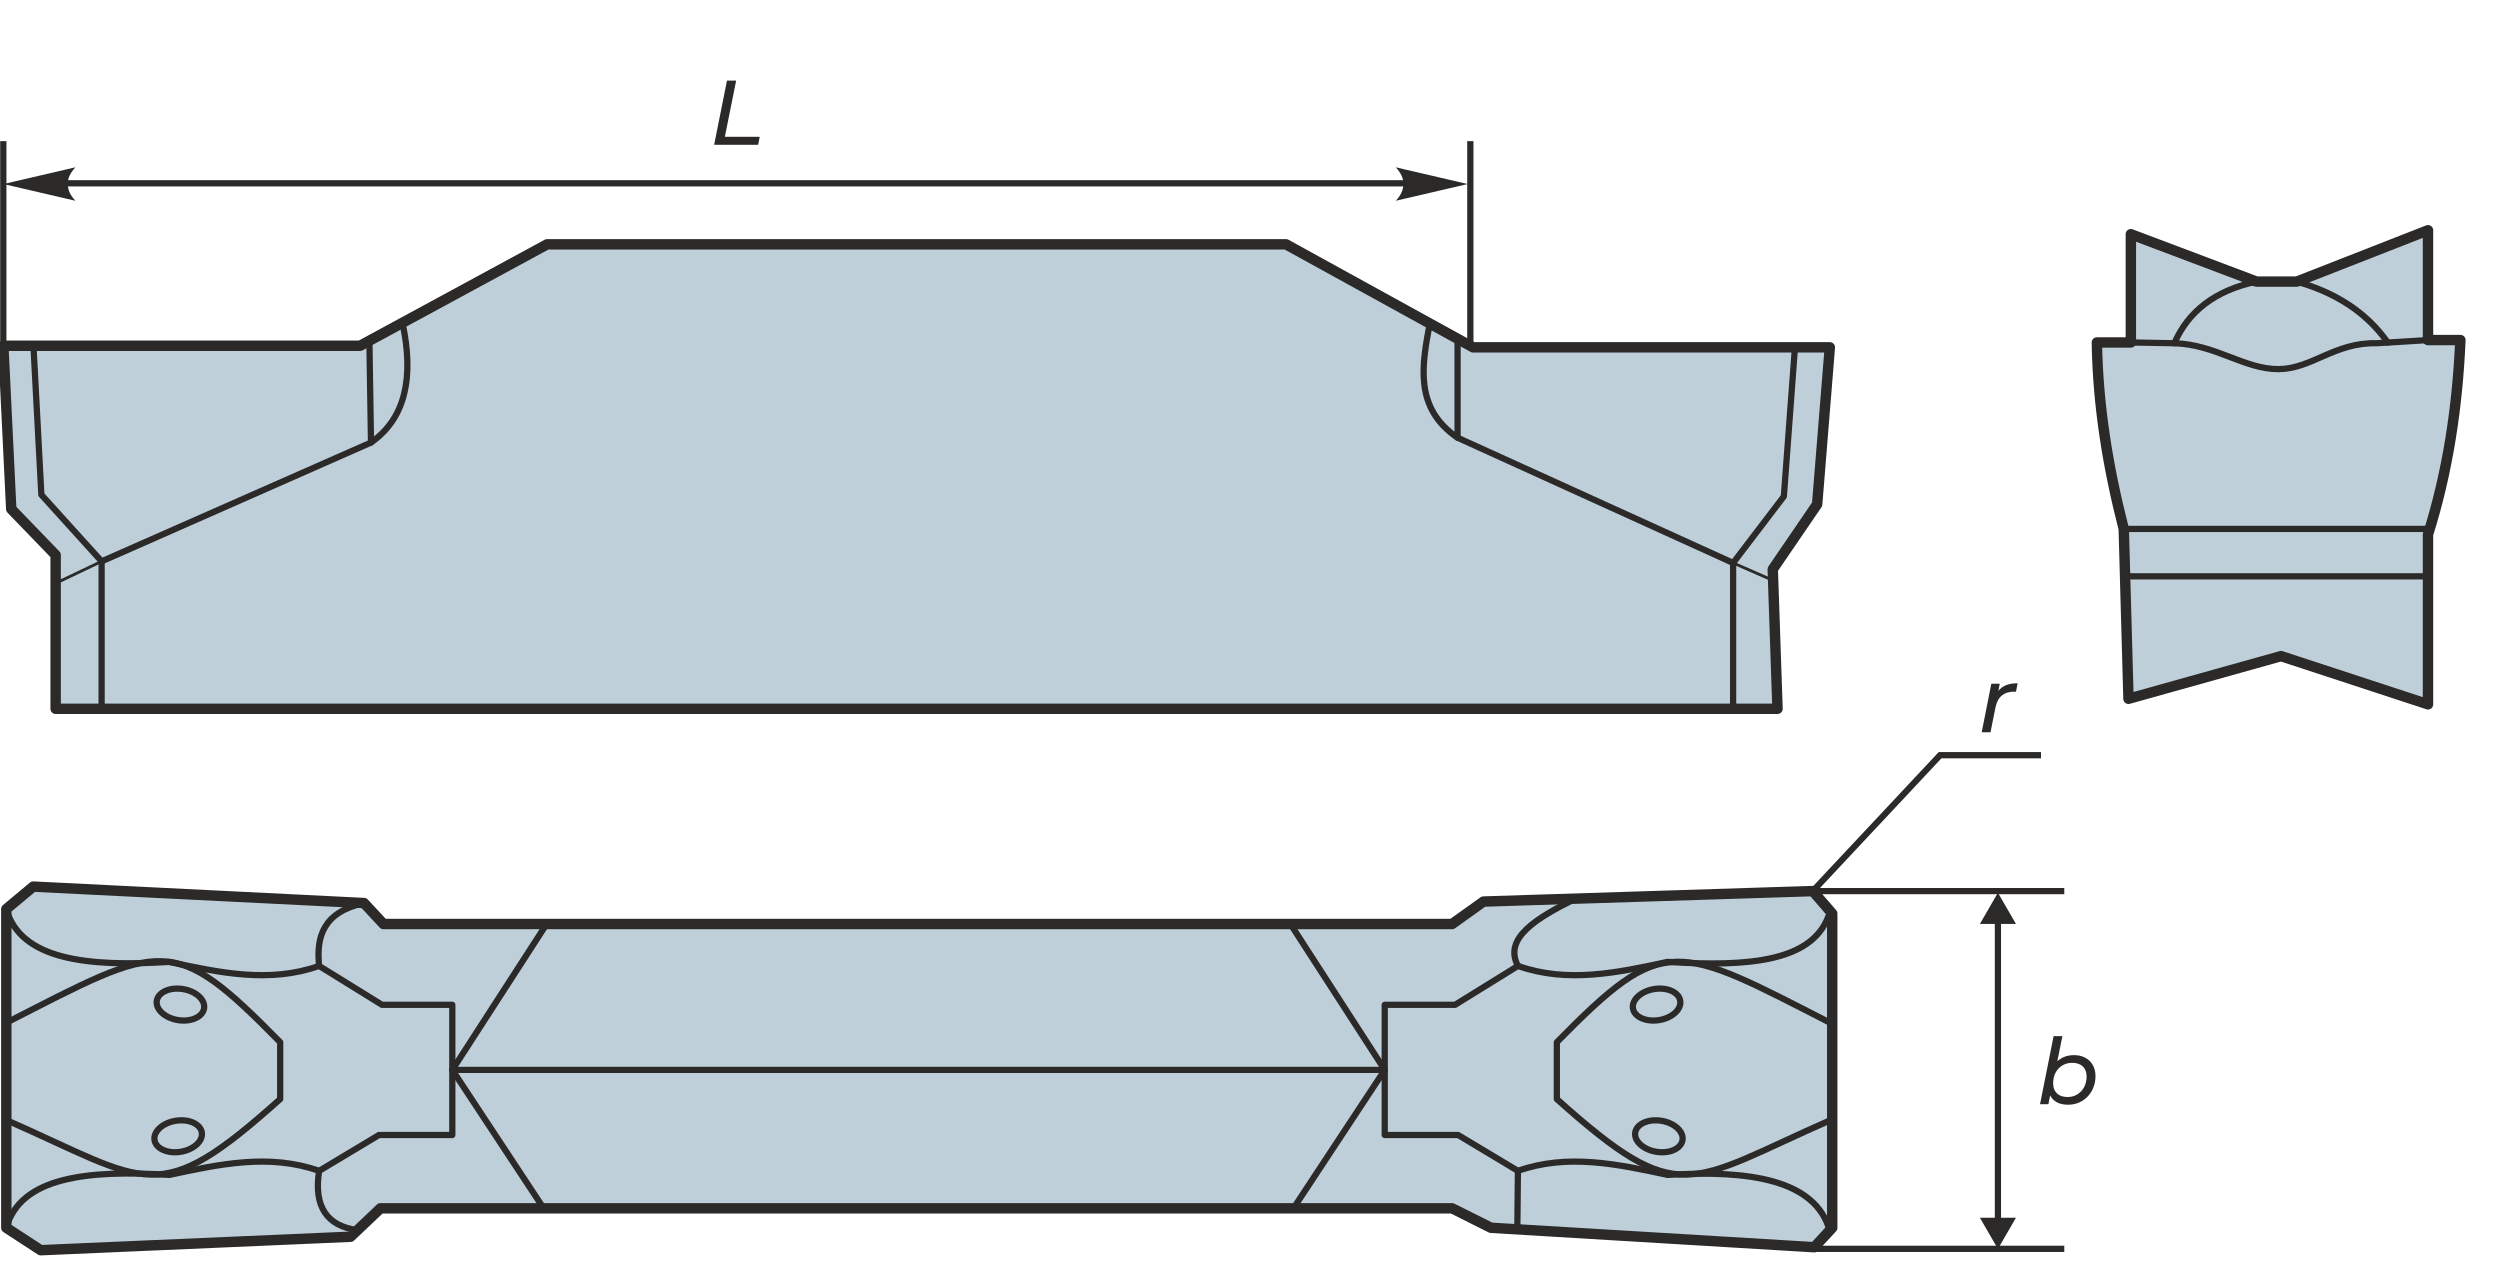
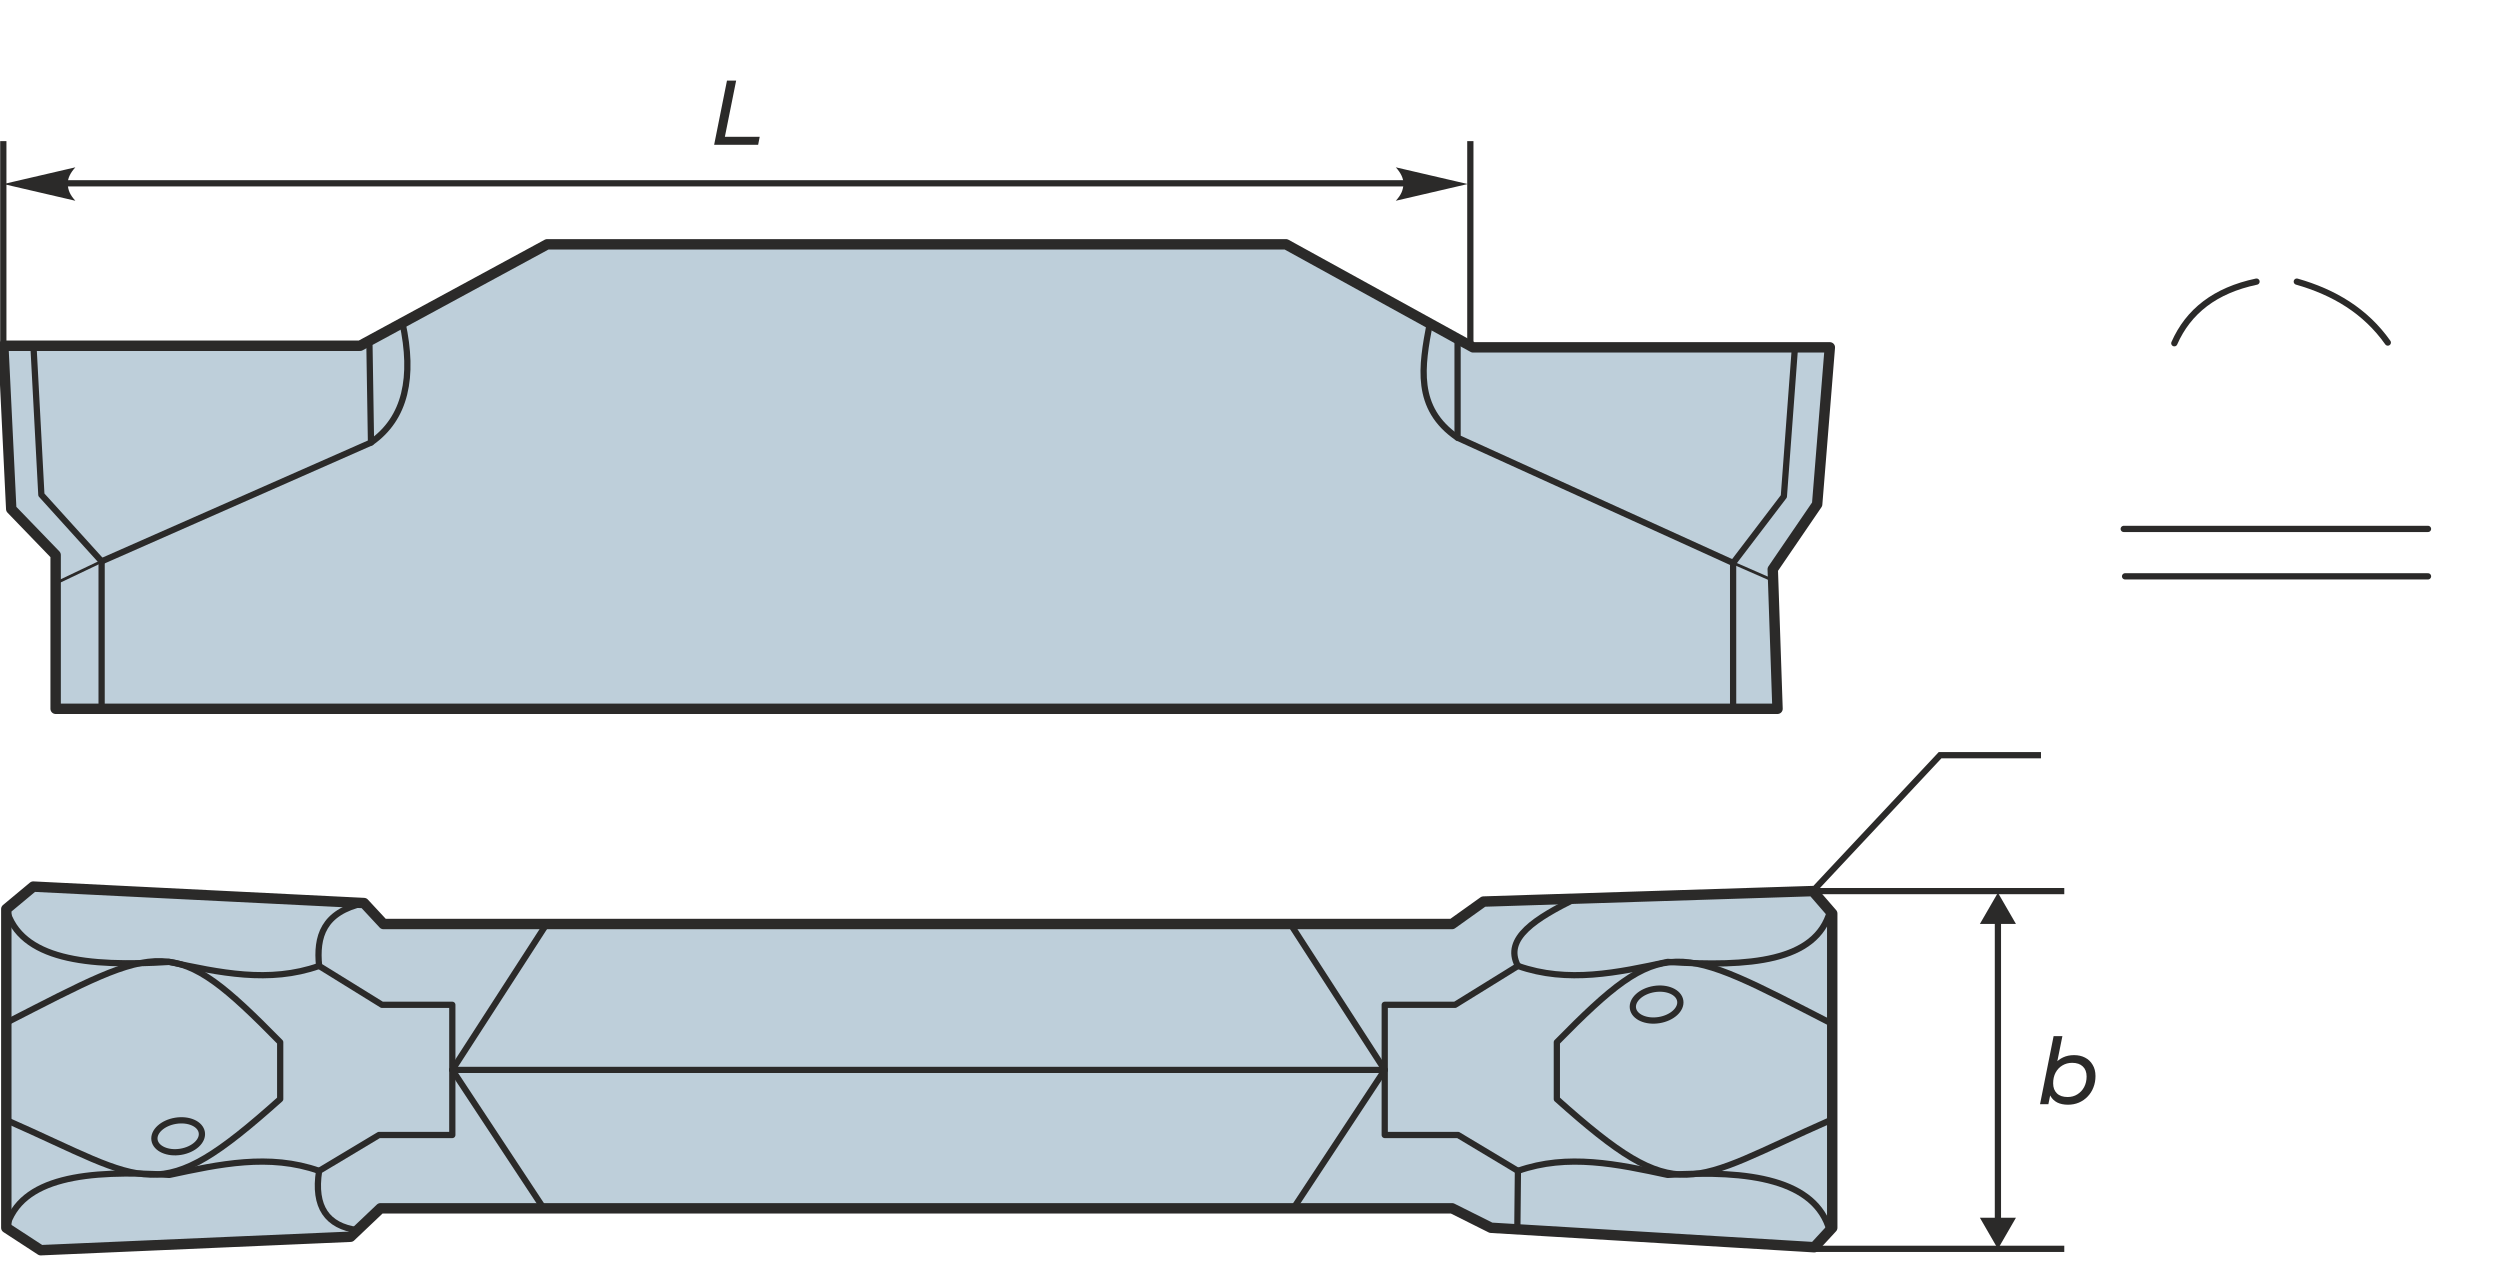
<svg xmlns="http://www.w3.org/2000/svg" width="2400" height="1219" viewBox="0 0 2400 1219" fill="none">
  <g clip-path="url(#clip0_62_549)">
    <path fill-rule="evenodd" clip-rule="evenodd" d="M1701.84 546.511L1706.41 680.425H53.414V532.815L10.796 488.684L3.185 331.943H345.655L525.264 234.551H1234.56L1414.17 333.465H1756.64L1744.46 484.119L1701.84 546.511Z" fill="#BECFDA" stroke="#2B2A29" stroke-width="10" stroke-miterlimit="22.926" stroke-linecap="round" stroke-linejoin="round" />
    <path d="M32.105 331.941L39.714 474.988L97.554 538.901V680.423" stroke="#2B2A29" stroke-width="6" stroke-miterlimit="22.926" stroke-linecap="round" stroke-linejoin="round" />
    <path d="M1723.15 333.465L1712.5 476.511L1663.79 540.425V680.425" stroke="#2B2A29" stroke-width="6" stroke-miterlimit="22.926" stroke-linecap="round" stroke-linejoin="round" />
    <path d="M97.554 538.901L356.157 424.854L354.686 331.941" stroke="#2B2A29" stroke-width="6" stroke-miterlimit="22.926" stroke-linecap="round" stroke-linejoin="round" />
    <path d="M356.157 424.853C389.615 401.413 397.539 361.728 386.343 309.879" stroke="#2B2A29" stroke-width="6" stroke-miterlimit="22.926" stroke-linecap="round" stroke-linejoin="round" />
    <path d="M1399.27 325.258V420.202L1663.79 540.42" stroke="#2B2A29" stroke-width="6" stroke-miterlimit="22.926" stroke-linecap="round" stroke-linejoin="round" />
    <path d="M1399.27 420.207C1357.75 391.818 1364.86 351.27 1372.58 310.566" stroke="#2B2A29" stroke-width="6" stroke-miterlimit="22.926" stroke-linecap="round" stroke-linejoin="round" />
    <path d="M97.554 538.902L53.414 559.934" stroke="#2B2A29" stroke-width="2.75" stroke-miterlimit="22.926" stroke-linecap="round" stroke-linejoin="round" />
    <path d="M1663.79 540.426L1702.21 557.256" stroke="#2B2A29" stroke-width="2.75" stroke-miterlimit="22.926" stroke-linecap="round" stroke-linejoin="round" />
    <path fill-rule="evenodd" clip-rule="evenodd" d="M6.057 1178.65V872.683L31.918 851.137L349.449 866.938L368.127 887.047H1393.99L1424.17 865.501L1740.26 855.445L1758.94 876.993V1178.65L1741.7 1197.33L1431.35 1178.65L1393.99 1159.98H365.253L336.518 1187.27L39.103 1200.2L6.057 1178.65Z" fill="#BECFDA" stroke="#2B2A29" stroke-width="10" stroke-miterlimit="22.926" stroke-linecap="round" stroke-linejoin="round" />
    <path d="M6.057 981.855C156.481 904.848 165.498 895.102 268.988 1000.53C268.988 1018.72 268.988 1036.92 268.988 1055.11C150.504 1161.2 143.442 1135.63 6.057 1075.23" stroke="#2B2A29" stroke-width="6" stroke-miterlimit="22.926" stroke-linecap="round" stroke-linejoin="round" />
-     <path d="M170.797 979.282C183.329 981.32 194.572 976.306 195.909 968.085C197.246 959.863 188.172 951.547 175.64 949.509C163.109 947.472 151.866 952.485 150.528 960.707C149.191 968.928 158.266 977.245 170.797 979.282Z" fill="#BECFDA" stroke="#2B2A29" stroke-width="6" stroke-miterlimit="22.926" stroke-linecap="round" stroke-linejoin="round" />
    <path d="M168.617 1075.95C181.148 1073.91 192.391 1078.92 193.728 1087.15C195.066 1095.37 185.991 1103.68 173.459 1105.72C160.928 1107.76 149.685 1102.75 148.348 1094.52C147.01 1086.3 156.085 1077.99 168.617 1075.95Z" fill="#BECFDA" stroke="#2B2A29" stroke-width="6" stroke-miterlimit="22.926" stroke-linecap="round" stroke-linejoin="round" />
    <path d="M6.057 872.688C19.668 921.352 83.784 928.436 162.605 923.411C210.519 933.665 258.431 944.199 306.345 927.273" stroke="#2B2A29" stroke-width="6" stroke-miterlimit="22.926" stroke-linecap="round" stroke-linejoin="round" />
    <path d="M6.057 1178.63C19.668 1129.96 83.784 1122.88 162.605 1127.91C210.519 1117.65 258.431 1107.12 306.345 1124.04" stroke="#2B2A29" stroke-width="6" stroke-miterlimit="22.926" stroke-linecap="round" stroke-linejoin="round" />
    <path d="M349.449 866.941C310.087 875.696 303.513 899.344 306.346 927.272C326.461 939.721 346.575 952.171 366.69 964.62C389.2 964.62 411.71 964.62 434.22 964.62C434.22 1006.28 434.22 1047.94 434.22 1089.59C410.752 1089.59 387.284 1089.59 363.817 1089.59C344.66 1101.08 325.502 1112.56 306.346 1124.05C300.962 1158.71 314.064 1176.94 343.164 1180.96" stroke="#2B2A29" stroke-width="6" stroke-miterlimit="22.926" stroke-linecap="round" stroke-linejoin="round" />
    <path d="M524.737 887.051L434.221 1027.11L521.864 1159.98" stroke="#2B2A29" stroke-width="6" stroke-miterlimit="22.926" stroke-linecap="round" stroke-linejoin="round" />
    <path d="M1758.94 982.895C1608.51 905.888 1598.06 895.107 1494.57 1000.53C1494.57 1018.73 1494.57 1036.92 1494.57 1055.12C1613.05 1161.2 1620.12 1135.63 1757.5 1075.23" stroke="#2B2A29" stroke-width="6" stroke-miterlimit="22.926" stroke-linecap="round" stroke-linejoin="round" />
    <path d="M1592.76 979.282C1580.22 981.32 1568.98 976.306 1567.64 968.085C1566.31 959.863 1575.38 951.547 1587.91 949.509C1600.44 947.472 1611.69 952.485 1613.02 960.707C1614.36 968.928 1605.29 977.245 1592.76 979.282Z" fill="#BECFDA" stroke="#2B2A29" stroke-width="6" stroke-miterlimit="22.926" stroke-linecap="round" stroke-linejoin="round" />
-     <path d="M1594.94 1075.95C1582.41 1073.91 1571.16 1078.92 1569.83 1087.15C1568.49 1095.37 1577.56 1103.68 1590.1 1105.72C1602.63 1107.76 1613.87 1102.75 1615.21 1094.52C1616.54 1086.3 1607.47 1077.99 1594.94 1075.95Z" fill="#BECFDA" stroke="#2B2A29" stroke-width="6" stroke-miterlimit="22.926" stroke-linecap="round" stroke-linejoin="round" />
    <path d="M1756.91 874.66C1743.3 923.325 1679.77 928.436 1600.95 923.411C1553.04 933.665 1505.13 944.198 1457.21 927.273" stroke="#2B2A29" stroke-width="6" stroke-miterlimit="22.926" stroke-linecap="round" stroke-linejoin="round" />
    <path d="M1756.48 1181.31C1742.87 1132.65 1679.77 1122.88 1600.95 1127.91C1553.04 1117.65 1505.13 1107.12 1457.21 1124.04" stroke="#2B2A29" stroke-width="6" stroke-miterlimit="22.926" stroke-linecap="round" stroke-linejoin="round" />
    <path d="M1457.21 927.273C1437.1 939.722 1416.98 952.172 1396.87 964.621C1374.36 964.621 1351.85 964.621 1329.34 964.621C1329.34 1006.28 1329.34 1047.94 1329.34 1089.59C1352.81 1089.59 1376.27 1089.59 1399.74 1089.59C1418.9 1101.08 1438.06 1112.56 1457.21 1124.05" stroke="#2B2A29" stroke-width="6" stroke-miterlimit="22.926" stroke-linecap="round" stroke-linejoin="round" />
    <path d="M1238.82 887.051L1329.34 1027.11L1241.7 1159.98" stroke="#2B2A29" stroke-width="6" stroke-miterlimit="22.926" stroke-linecap="round" stroke-linejoin="round" />
    <path d="M1457.21 1124.05L1456.63 1180.17" stroke="#2B2A29" stroke-width="6" stroke-miterlimit="22.926" stroke-linecap="round" stroke-linejoin="round" />
    <path d="M1457.21 927.273C1443 900.433 1475.33 881.21 1512.46 862.695" stroke="#2B2A29" stroke-width="6" stroke-miterlimit="22.926" stroke-linecap="round" stroke-linejoin="round" />
    <path d="M434.221 1027.11H1329.34" stroke="#2B2A29" stroke-width="6" stroke-miterlimit="22.926" stroke-linecap="round" stroke-linejoin="round" />
    <path d="M1959.35 725H1862.46L1740.26 855.453H1981.71" stroke="#2B2A29" stroke-width="6" stroke-miterlimit="22.926" />
    <path d="M1740.26 1198.88H1981.71" stroke="#2B2A29" stroke-width="6" stroke-miterlimit="22.926" />
    <path d="M1918 857L1900.68 887L1935.32 887L1918 857ZM1918 1199L1935.32 1169L1900.68 1169L1918 1199ZM1915 884L1915 1172L1921 1172L1921 884L1915 884Z" fill="#2B2A29" />
-     <path fill-rule="evenodd" clip-rule="evenodd" d="M2189.77 629.877L2043.35 670.836L2038.8 507.76C2023.71 449.015 2013.92 389.521 2013 328.755H2045.62V224.843L2166.25 270.352H2204.94L2330.88 221.051V326.48H2361.98C2359.19 390.571 2349.86 453.027 2330.88 513.069V676.145L2189.77 629.877Z" fill="#BECFDA" stroke="#2B2A29" stroke-width="10" stroke-miterlimit="22.926" stroke-linecap="round" stroke-linejoin="round" />
    <path d="M2038.79 507.762H2330.88" stroke="#2B2A29" stroke-width="6" stroke-miterlimit="22.926" stroke-linecap="round" stroke-linejoin="round" />
    <path d="M2040.07 553.281H2330.88" stroke="#2B2A29" stroke-width="6" stroke-miterlimit="22.926" stroke-linecap="round" stroke-linejoin="round" />
-     <path d="M2045.62 328.756L2087.35 329.516C2126.78 330.537 2154.72 354.554 2187.36 354.357C2219.5 354.165 2241.13 328.497 2281.57 329.516L2330.88 326.48" stroke="#2B2A29" stroke-width="6" stroke-miterlimit="22.926" stroke-linecap="round" stroke-linejoin="round" />
    <path d="M2087.35 329.515C2100.78 298.908 2126.51 278.707 2166.25 270.352" stroke="#2B2A29" stroke-width="6" stroke-miterlimit="22.926" stroke-linecap="round" stroke-linejoin="round" />
    <path d="M2204.94 270.352C2240.6 280.516 2270.8 298.465 2292.29 328.856" stroke="#2B2A29" stroke-width="6" stroke-miterlimit="22.926" stroke-linecap="round" stroke-linejoin="round" />
    <path d="M3.185 331.939V135.48" stroke="#2B2A29" stroke-width="6" stroke-miterlimit="22.926" />
    <path d="M1411.53 331.939V135.48" stroke="#2B2A29" stroke-width="6" stroke-miterlimit="22.926" />
    <path d="M33 175.977H1381.75" stroke="#2B2A29" stroke-width="6" stroke-miterlimit="22.926" />
    <path d="M685.576 139L697.896 77.4H706.696L695.872 131.344H729.312L727.816 139H685.576Z" fill="#2B2A29" />
-     <path d="M1902.43 703L1911.67 656.36H1919.77L1917.13 669.912L1916.25 666.568C1918.42 662.637 1921.18 659.88 1924.52 658.296C1927.86 656.712 1932 655.92 1936.93 655.92L1935.34 664.104C1934.99 664.045 1934.64 664.016 1934.29 664.016C1933.94 664.016 1933.55 664.016 1933.14 664.016C1928.51 664.016 1924.67 665.277 1921.62 667.8C1918.62 670.323 1916.6 674.283 1915.54 679.68L1910.88 703H1902.43Z" fill="#2B2A29" />
    <path d="M1958.43 1060L1971.46 994.704H1979.9L1973.66 1025.59L1970.58 1036.24L1969.26 1046.27L1966.44 1060H1958.43ZM1985.27 1060.53C1981.28 1060.53 1977.85 1059.82 1974.98 1058.42C1972.16 1056.95 1969.99 1054.87 1968.46 1052.17C1966.94 1049.41 1966.18 1046.1 1966.18 1042.22C1966.18 1037.88 1966.73 1033.92 1967.85 1030.34C1968.96 1026.71 1970.61 1023.6 1972.78 1021.02C1975.01 1018.43 1977.65 1016.44 1980.7 1015.03C1983.75 1013.62 1987.21 1012.92 1991.08 1012.92C1995.07 1012.92 1998.59 1013.71 2001.64 1015.3C2004.75 1016.88 2007.18 1019.2 2008.94 1022.25C2010.76 1025.24 2011.67 1028.82 2011.67 1032.98C2011.67 1036.97 2011 1040.64 2009.65 1043.98C2008.36 1047.33 2006.51 1050.23 2004.1 1052.7C2001.76 1055.16 1998.97 1057.1 1995.74 1058.5C1992.52 1059.85 1989.03 1060.53 1985.27 1060.53ZM1984.92 1053.14C1988.44 1053.14 1991.55 1052.29 1994.25 1050.58C1997.01 1048.88 1999.18 1046.57 2000.76 1043.63C2002.34 1040.64 2003.14 1037.24 2003.14 1033.42C2003.14 1029.32 2001.93 1026.12 1999.53 1023.83C1997.12 1021.49 1993.69 1020.31 1989.23 1020.31C1985.77 1020.31 1982.63 1021.16 1979.82 1022.86C1977.06 1024.51 1974.89 1026.82 1973.3 1029.82C1971.78 1032.75 1971.02 1036.15 1971.02 1040.02C1971.02 1044.07 1972.22 1047.27 1974.62 1049.62C1977.03 1051.96 1980.46 1053.14 1984.92 1053.14Z" fill="#2B2A29" />
    <path d="M3.298 176.678L72.344 160.625C67.829 165.586 64.808 171.087 65.033 176.658C65.286 182.588 67.176 187.059 72.344 192.73L3.298 176.678Z" fill="#2B2A29" />
    <path d="M1409.01 176.678L1339.96 160.625C1344.48 165.586 1347.5 171.087 1347.28 176.658C1347.02 182.588 1345.13 187.059 1339.96 192.73L1409.01 176.678Z" fill="#2B2A29" />
  </g>
  <defs>
    <clipPath id="clip0_62_549">
      <rect width="2400" height="1218.91" fill="white" />
    </clipPath>
  </defs>
</svg>